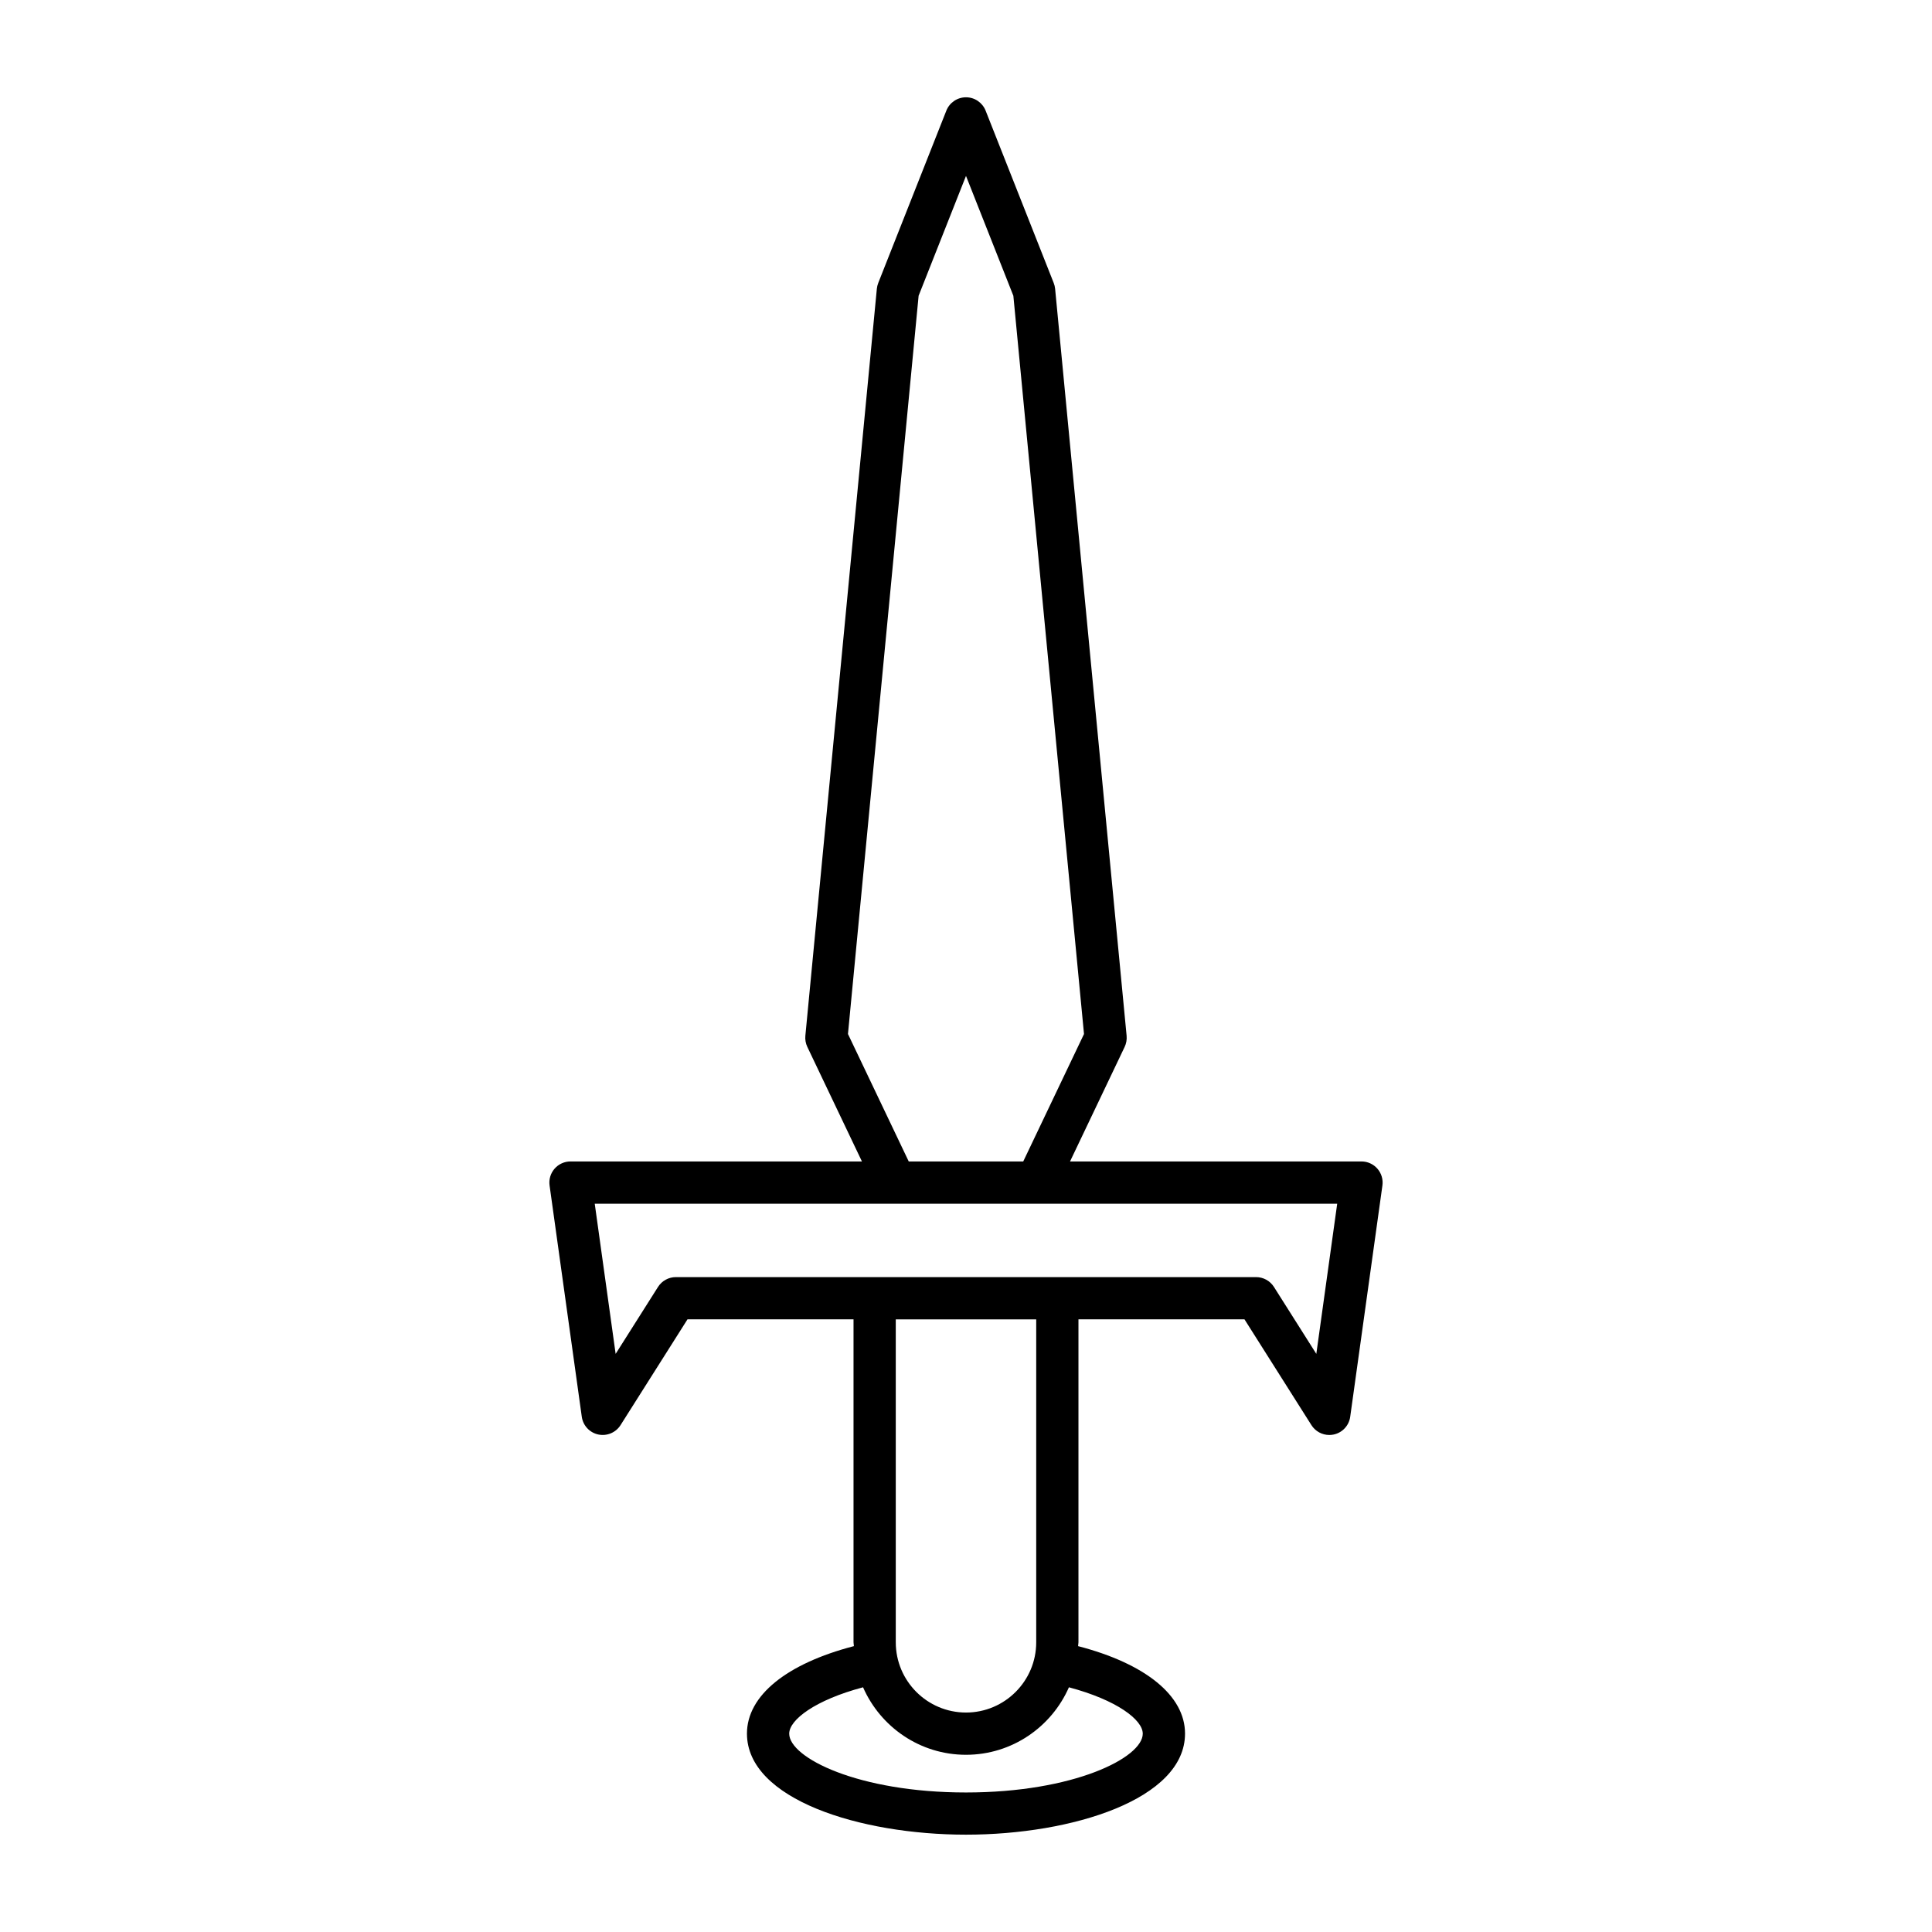
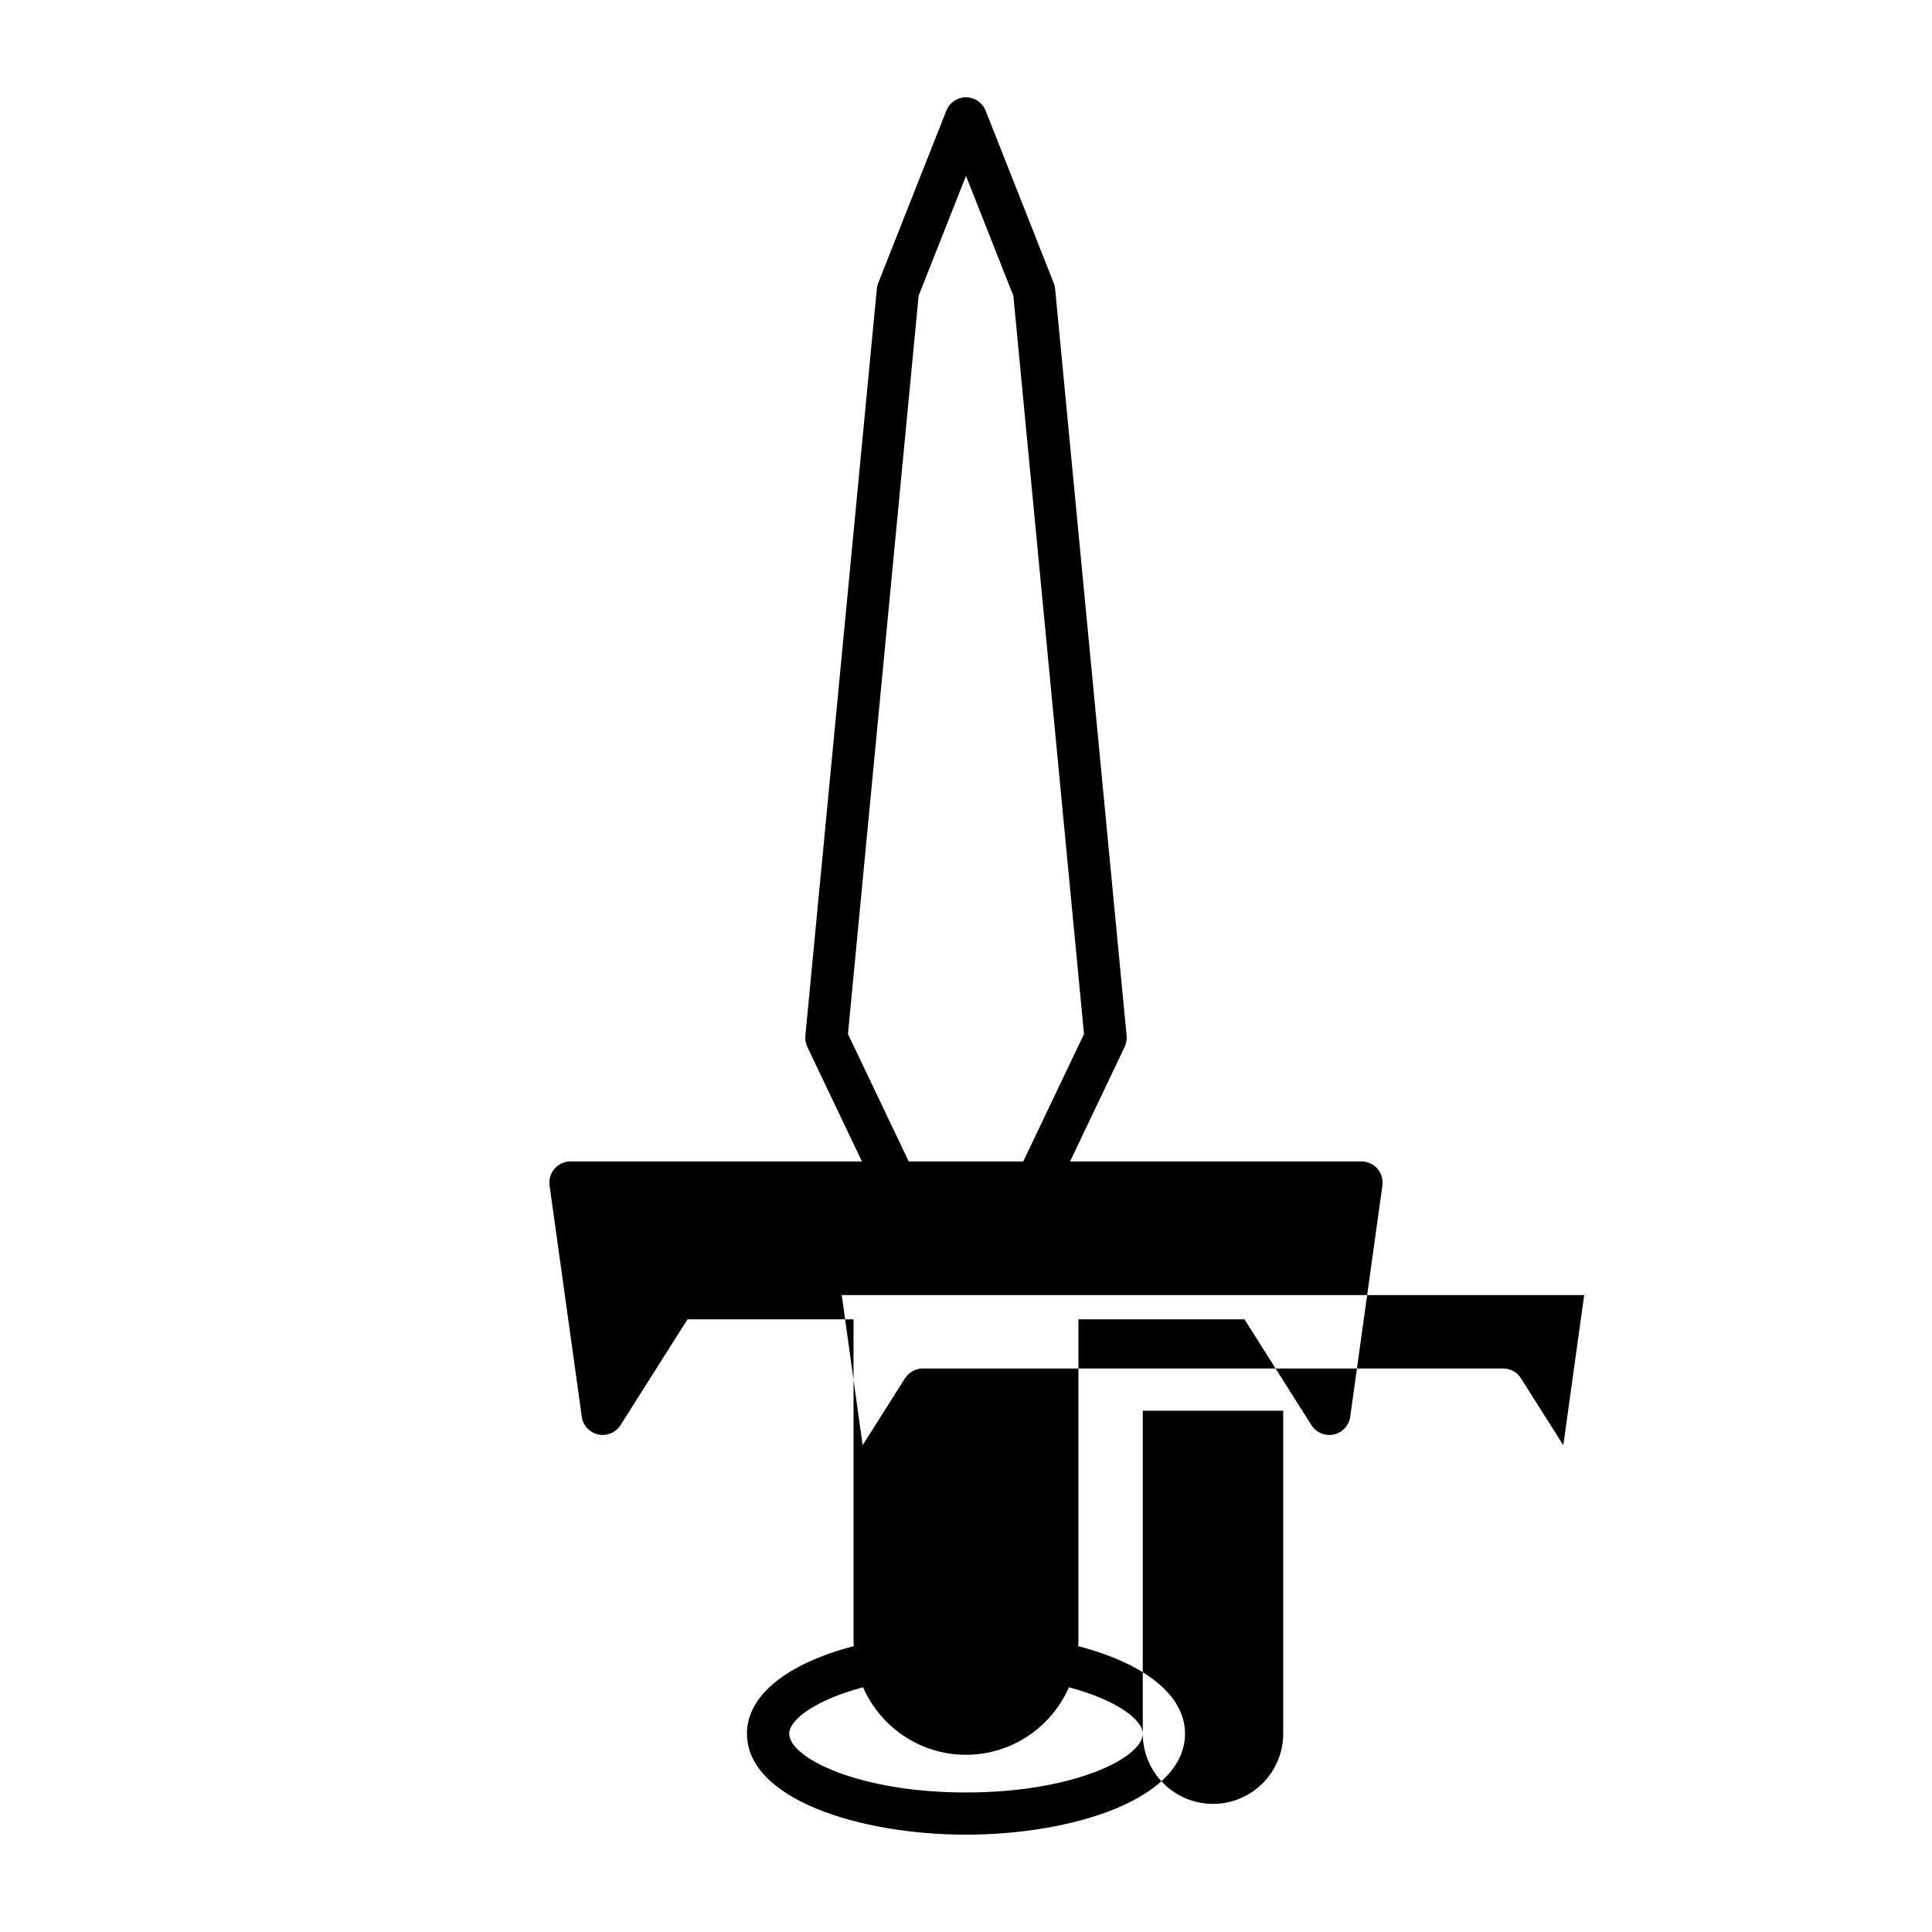
<svg xmlns="http://www.w3.org/2000/svg" fill="#000000" width="800px" height="800px" version="1.1" viewBox="144 144 512 512">
-   <path d="m504.81 451.8h-77.242l14.477-30.363c0.434-0.914 0.613-1.934 0.52-2.941l-18.949-197.97c-0.051-0.523-0.176-1.035-0.367-1.523l-18.047-45.676c-0.844-2.137-2.906-3.543-5.203-3.543s-4.363 1.406-5.207 3.539l-18.051 45.68c-0.191 0.488-0.312 1.004-0.367 1.523l-18.945 197.97c-0.094 1.008 0.086 2.027 0.52 2.941l14.477 30.363-77.238-0.004c-1.617 0-3.16 0.703-4.223 1.922-1.062 1.223-1.543 2.844-1.32 4.445l8.535 61.289c0.324 2.328 2.062 4.203 4.359 4.703 2.309 0.488 4.656-0.496 5.914-2.481l17.746-28.043h43.996v85.59c0 0.352 0.09 0.676 0.102 1.02-17.797 4.625-28.344 13.082-28.344 23.184 0 17.395 29.906 26.781 58.047 26.781s58.047-9.387 58.047-26.781c0-10.102-10.547-18.562-28.344-23.184 0.012-0.348 0.102-0.672 0.102-1.02v-85.586h43.996l17.746 28.043c1.043 1.645 2.84 2.606 4.731 2.606 0.391 0 0.789-0.039 1.184-0.125 2.297-0.496 4.039-2.371 4.359-4.703l8.535-61.289c0.223-1.602-0.258-3.227-1.32-4.445-1.062-1.223-2.606-1.926-4.223-1.926zm-136.09-33.781 18.723-195.64 12.555-31.762 12.551 31.766 18.723 195.64-16.109 33.781h-30.336zm78.125 185.42c0 6.356-18.25 15.586-46.848 15.586s-46.848-9.23-46.848-15.586c0-3.664 6.852-8.91 19.57-12.289 4.609 10.508 15.086 17.887 27.277 17.887s22.668-7.375 27.281-17.887c12.715 3.379 19.566 8.625 19.566 12.289zm-65.457-24.207v-85.59h37.219v85.59c0 10.262-8.348 18.609-18.609 18.609s-18.609-8.348-18.609-18.609zm111.45-76.441-11.227-17.738c-1.027-1.621-2.812-2.606-4.731-2.606h-153.77c-1.918 0-3.703 0.984-4.731 2.606l-11.227 17.738-5.539-39.793h196.76z" />
+   <path d="m504.81 451.8h-77.242l14.477-30.363c0.434-0.914 0.613-1.934 0.52-2.941l-18.949-197.97c-0.051-0.523-0.176-1.035-0.367-1.523l-18.047-45.676c-0.844-2.137-2.906-3.543-5.203-3.543s-4.363 1.406-5.207 3.539l-18.051 45.68c-0.191 0.488-0.312 1.004-0.367 1.523l-18.945 197.97c-0.094 1.008 0.086 2.027 0.52 2.941l14.477 30.363-77.238-0.004c-1.617 0-3.16 0.703-4.223 1.922-1.062 1.223-1.543 2.844-1.32 4.445l8.535 61.289c0.324 2.328 2.062 4.203 4.359 4.703 2.309 0.488 4.656-0.496 5.914-2.481l17.746-28.043h43.996v85.59c0 0.352 0.09 0.676 0.102 1.02-17.797 4.625-28.344 13.082-28.344 23.184 0 17.395 29.906 26.781 58.047 26.781s58.047-9.387 58.047-26.781c0-10.102-10.547-18.562-28.344-23.184 0.012-0.348 0.102-0.672 0.102-1.02v-85.586h43.996l17.746 28.043c1.043 1.645 2.84 2.606 4.731 2.606 0.391 0 0.789-0.039 1.184-0.125 2.297-0.496 4.039-2.371 4.359-4.703l8.535-61.289c0.223-1.602-0.258-3.227-1.32-4.445-1.062-1.223-2.606-1.926-4.223-1.926zm-136.09-33.781 18.723-195.64 12.555-31.762 12.551 31.766 18.723 195.64-16.109 33.781h-30.336zm78.125 185.42c0 6.356-18.25 15.586-46.848 15.586s-46.848-9.23-46.848-15.586c0-3.664 6.852-8.91 19.57-12.289 4.609 10.508 15.086 17.887 27.277 17.887s22.668-7.375 27.281-17.887c12.715 3.379 19.566 8.625 19.566 12.289zv-85.59h37.219v85.59c0 10.262-8.348 18.609-18.609 18.609s-18.609-8.348-18.609-18.609zm111.45-76.441-11.227-17.738c-1.027-1.621-2.812-2.606-4.731-2.606h-153.77c-1.918 0-3.703 0.984-4.731 2.606l-11.227 17.738-5.539-39.793h196.76z" />
</svg>